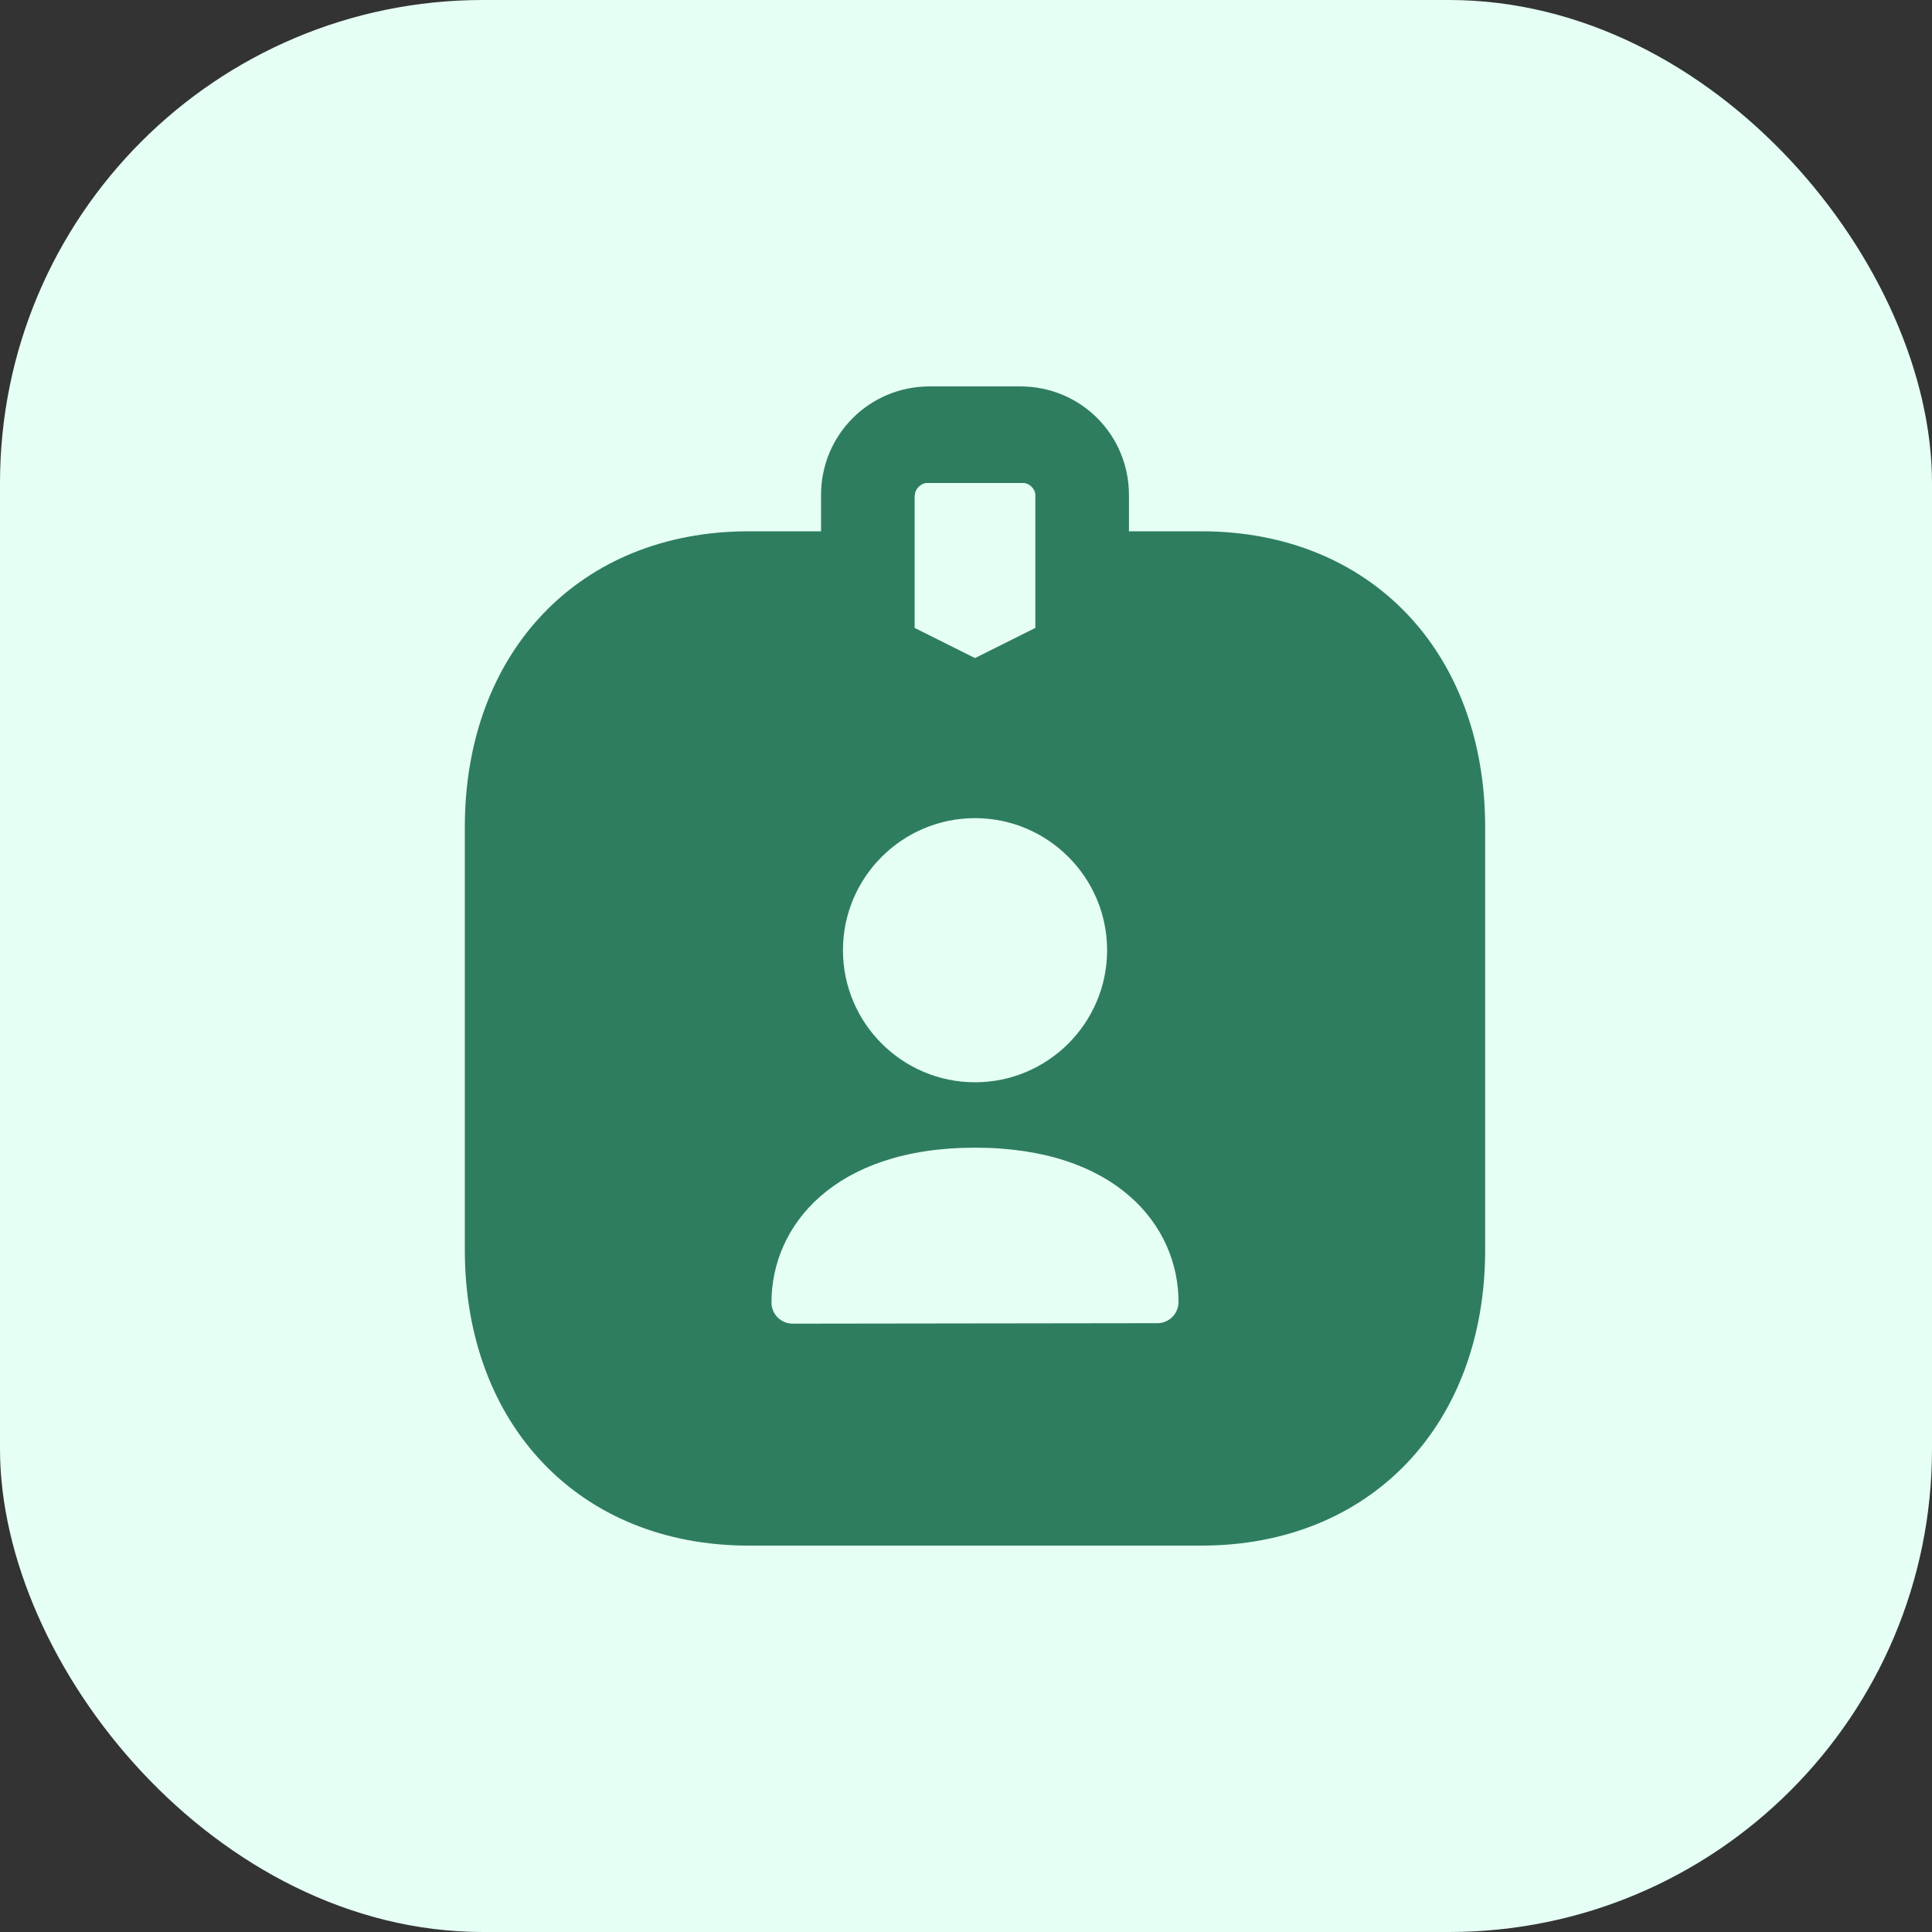
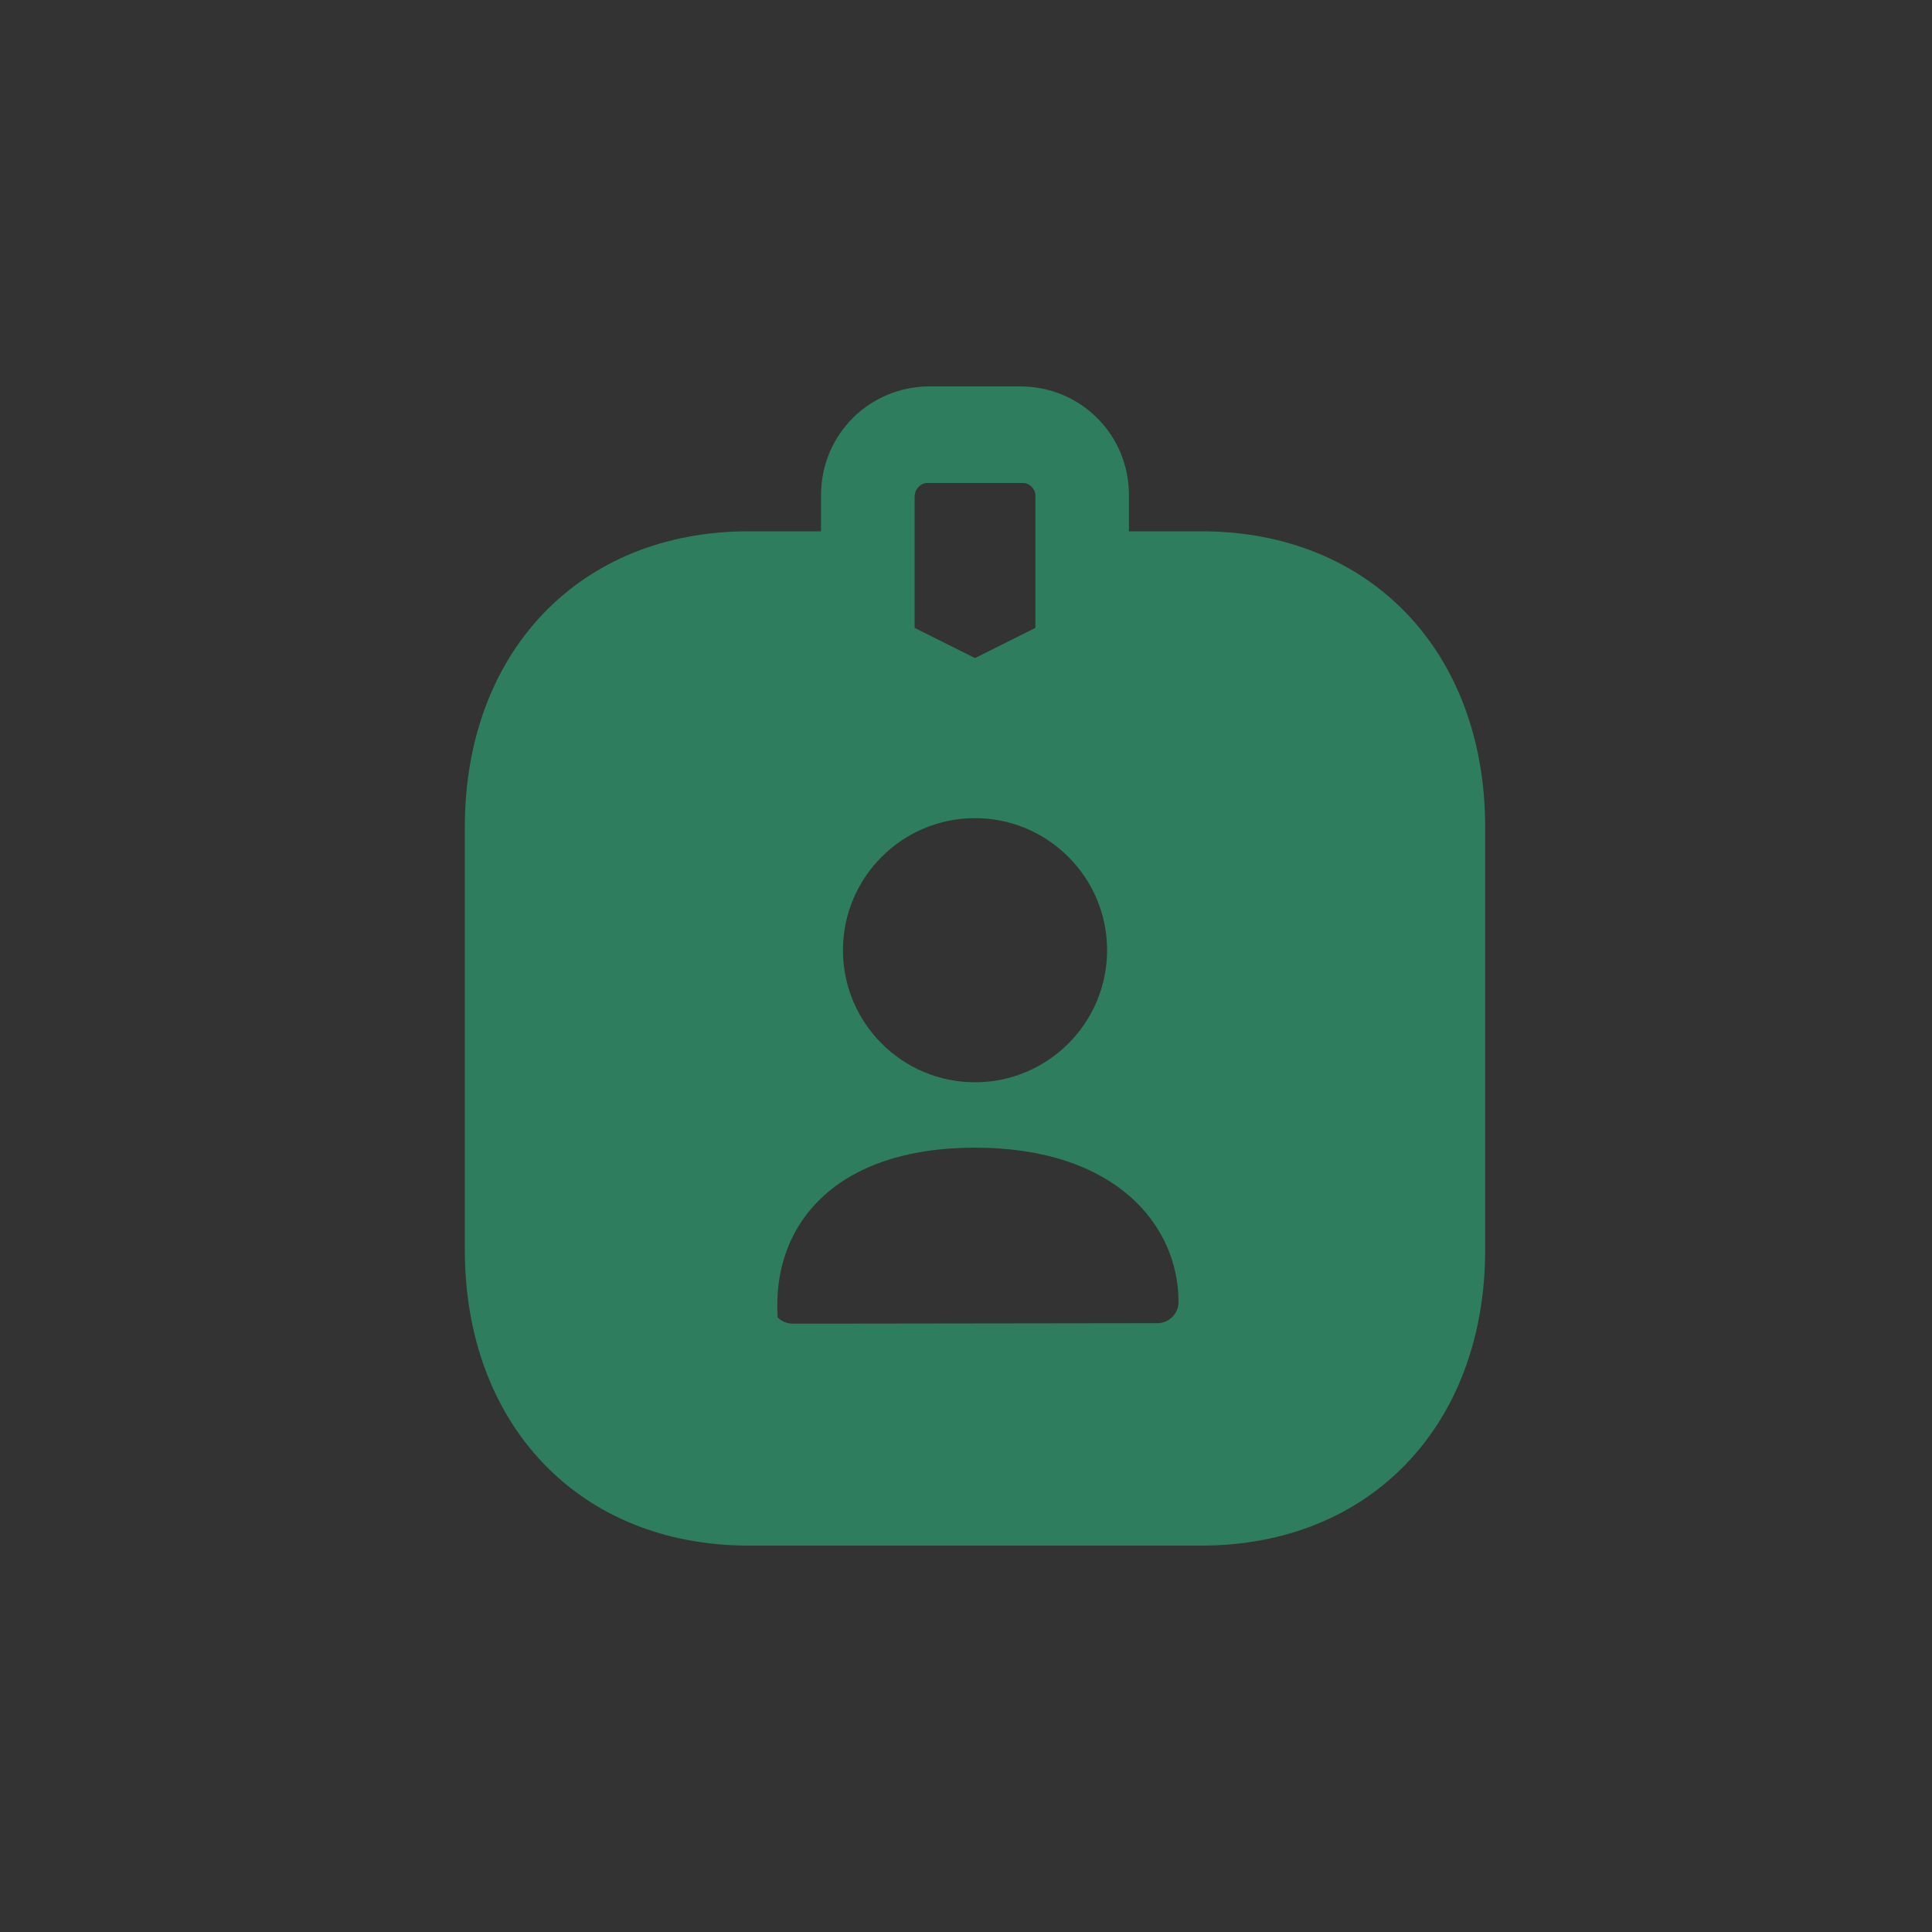
<svg xmlns="http://www.w3.org/2000/svg" width="32" height="32" viewBox="0 0 32 32" fill="none">
  <rect x="0" y="0" width="32" height="32" fill="#333333" stroke="none" />
-   <rect width="32" height="32" rx="8" fill="#E5FFF5" />
-   <path fill-rule="evenodd" clip-rule="evenodd" d="M19.17 21.916L13.129 21.924C13.036 21.924 12.947 21.887 12.881 21.822C12.815 21.756 12.778 21.667 12.778 21.574C12.778 20.297 13.821 19.009 16.149 19.009C18.478 19.009 19.52 20.293 19.52 21.565C19.52 21.759 19.364 21.916 19.17 21.916ZM16.149 13.551C17.355 13.551 18.337 14.532 18.337 15.738C18.337 16.945 17.355 17.926 16.149 17.926C14.943 17.926 13.962 16.945 13.962 15.738C13.962 14.532 14.943 13.551 16.149 13.551ZM15.149 8.2H15.154C15.154 8.1 15.254 8 15.354 8H16.949C17.049 8 17.149 8.1 17.149 8.2V10.4L16.149 10.9L15.149 10.4V8.2ZM19.899 8.8H18.699V8.2C18.699 7.2 17.899 6.4 16.899 6.4H15.399C14.399 6.4 13.599 7.2 13.599 8.2V8.8H12.399C9.599 8.8 7.699 10.8 7.699 13.7V20.7C7.699 23.6 9.599 25.6 12.399 25.6H19.899C22.699 25.6 24.599 23.6 24.599 20.7V13.7C24.599 10.8 22.699 8.8 19.899 8.8Z" fill="#2E7D5F" />
+   <path fill-rule="evenodd" clip-rule="evenodd" d="M19.17 21.916L13.129 21.924C13.036 21.924 12.947 21.887 12.881 21.822C12.778 20.297 13.821 19.009 16.149 19.009C18.478 19.009 19.52 20.293 19.52 21.565C19.52 21.759 19.364 21.916 19.17 21.916ZM16.149 13.551C17.355 13.551 18.337 14.532 18.337 15.738C18.337 16.945 17.355 17.926 16.149 17.926C14.943 17.926 13.962 16.945 13.962 15.738C13.962 14.532 14.943 13.551 16.149 13.551ZM15.149 8.2H15.154C15.154 8.1 15.254 8 15.354 8H16.949C17.049 8 17.149 8.1 17.149 8.2V10.4L16.149 10.9L15.149 10.4V8.2ZM19.899 8.8H18.699V8.2C18.699 7.2 17.899 6.4 16.899 6.4H15.399C14.399 6.4 13.599 7.2 13.599 8.2V8.8H12.399C9.599 8.8 7.699 10.8 7.699 13.7V20.7C7.699 23.6 9.599 25.6 12.399 25.6H19.899C22.699 25.6 24.599 23.6 24.599 20.7V13.7C24.599 10.8 22.699 8.8 19.899 8.8Z" fill="#2E7D5F" />
</svg>